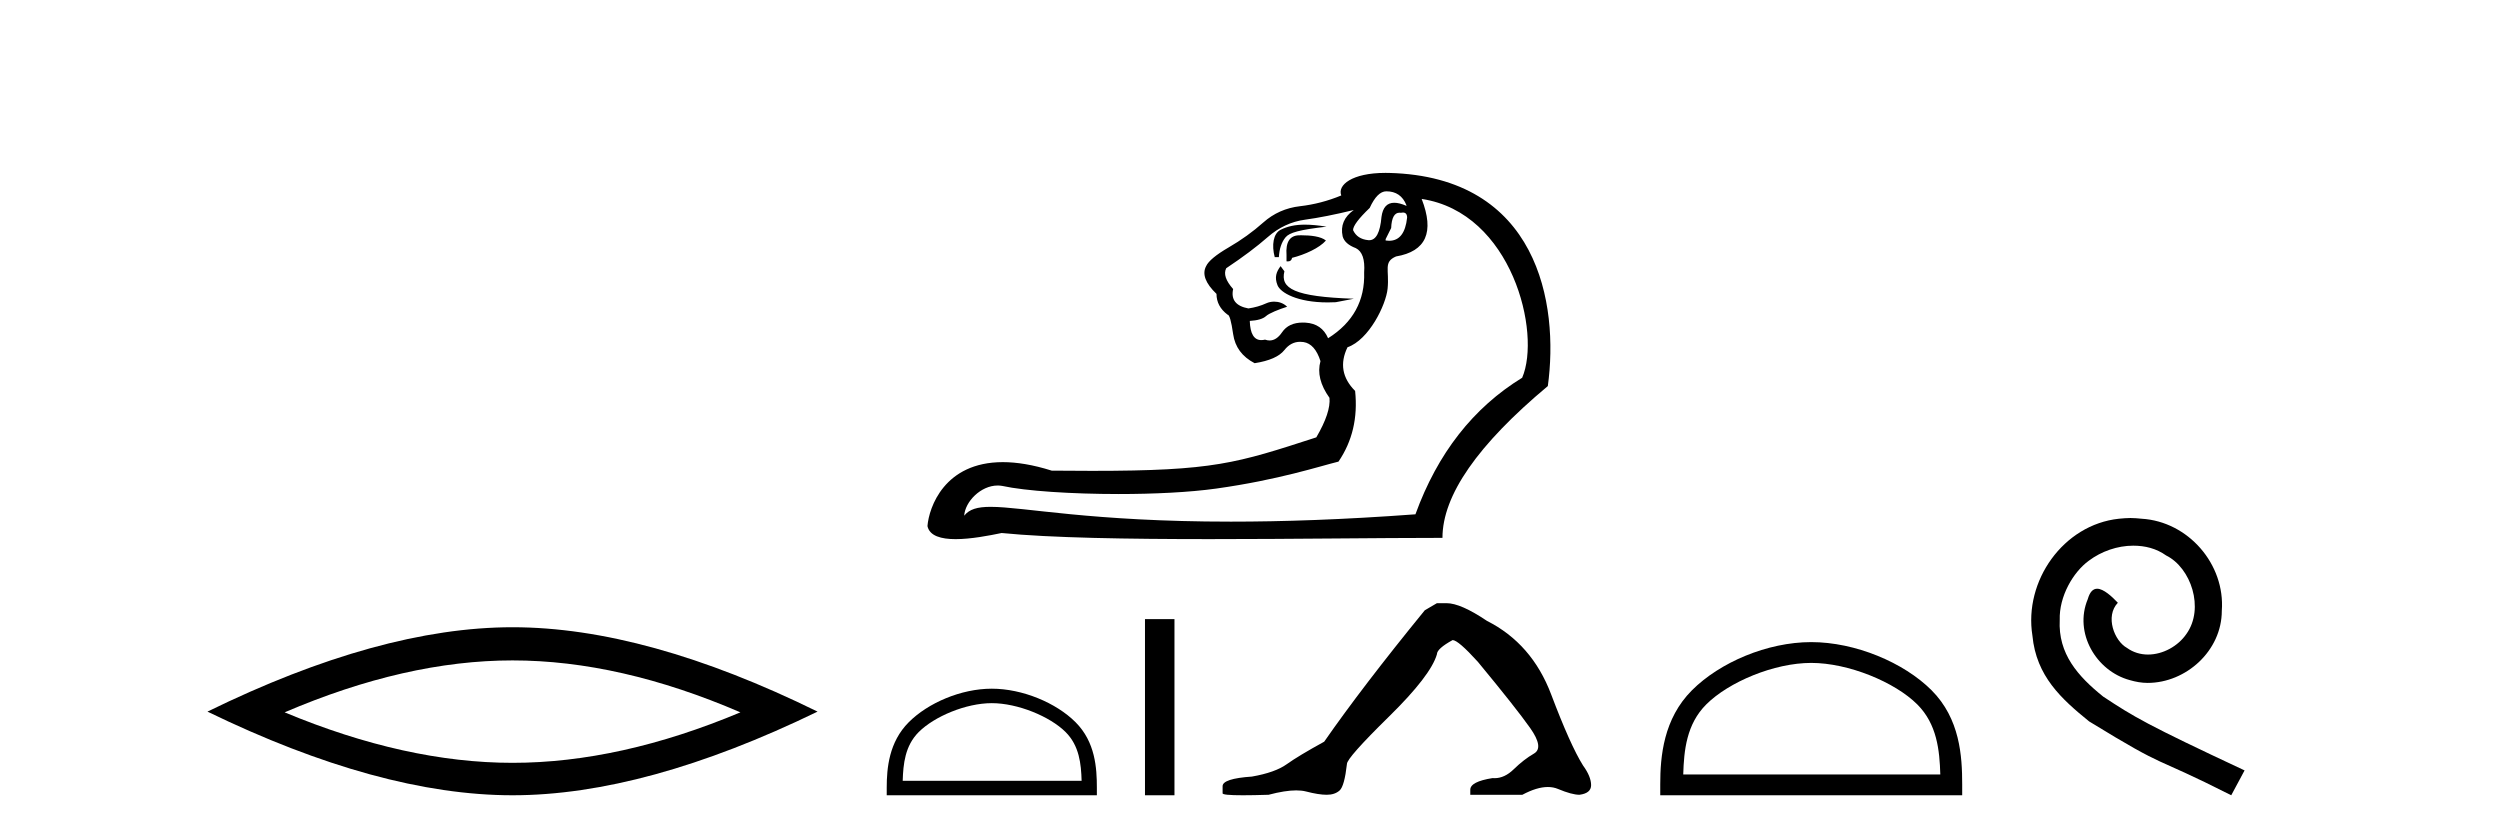
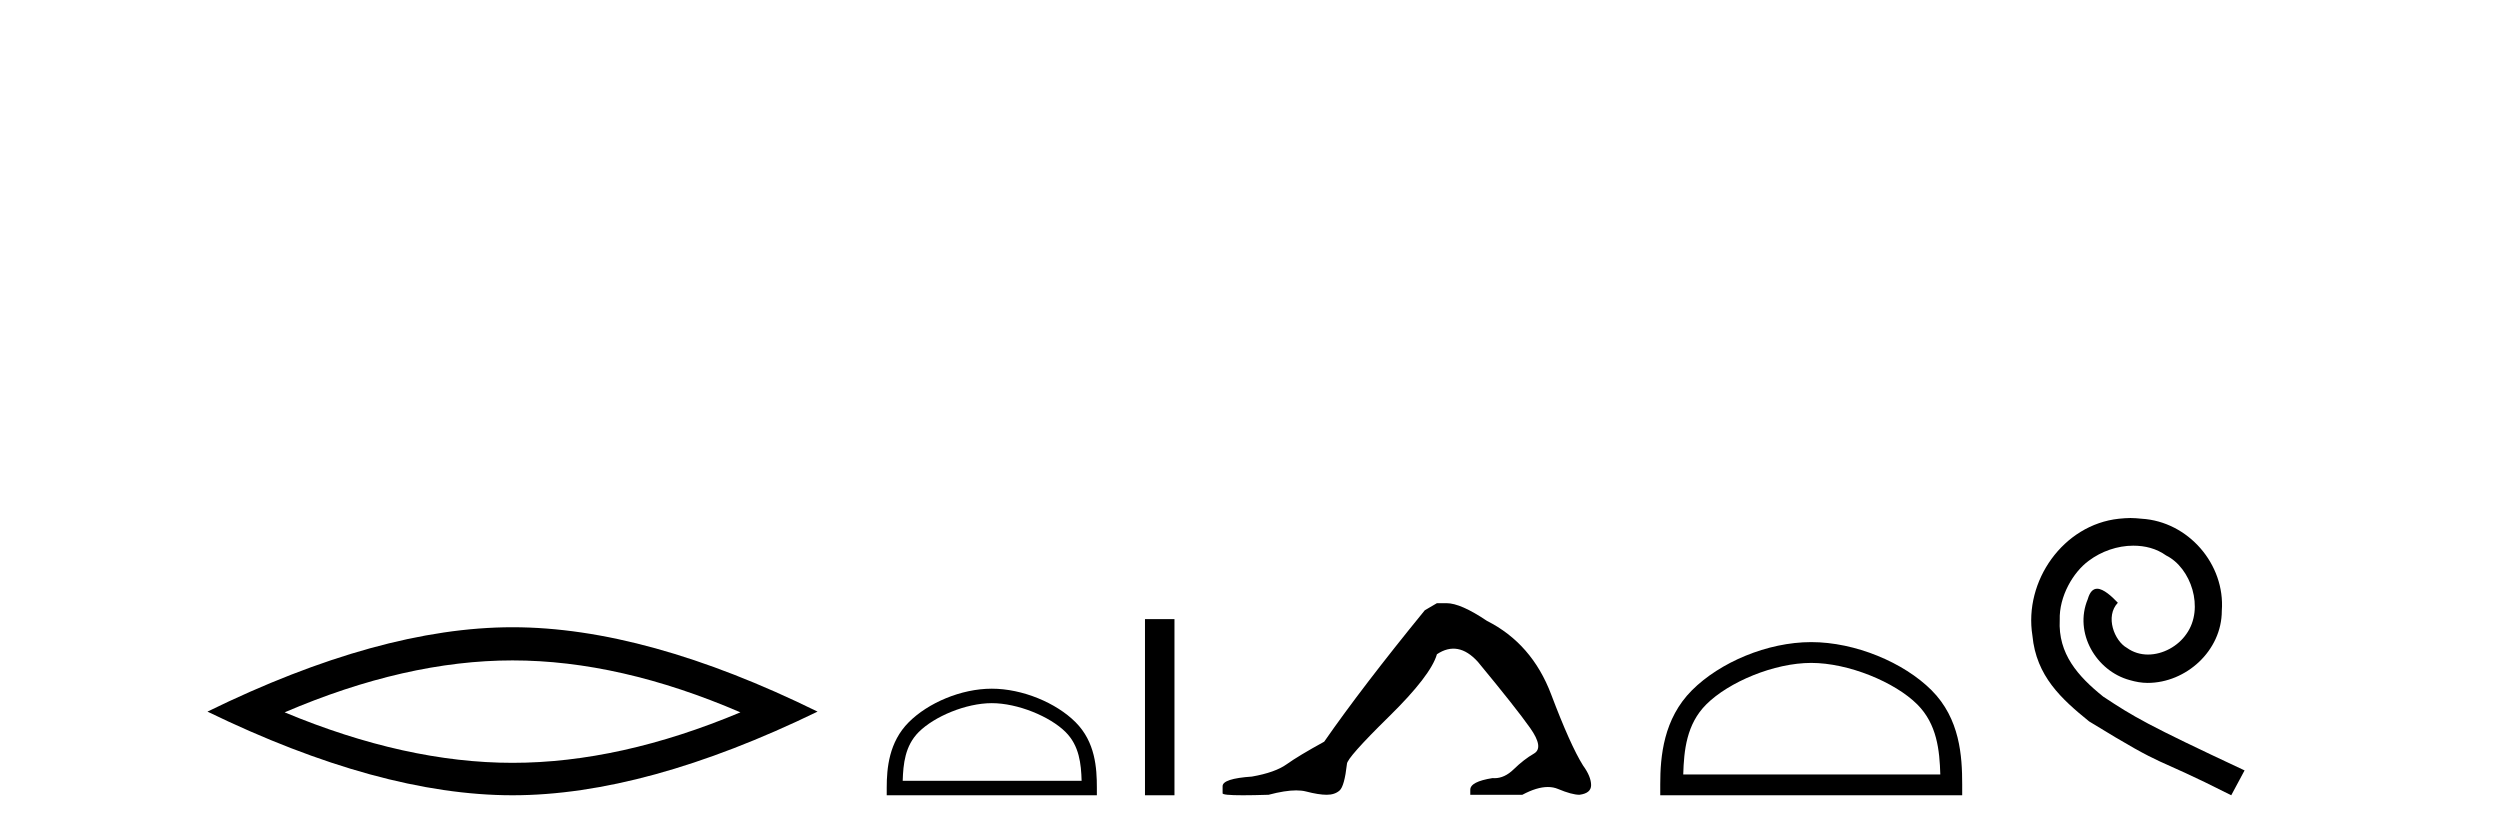
<svg xmlns="http://www.w3.org/2000/svg" width="122.0" height="41.0">
  <path d="M 25.011 32.228 Q 30.254 32.228 36.132 34.762 Q 30.254 37.226 25.011 37.226 Q 19.802 37.226 13.89 34.762 Q 19.802 32.228 25.011 32.228 ZM 25.011 30.609 Q 18.535 30.609 10.124 34.727 Q 18.535 38.809 25.011 38.809 Q 31.486 38.809 39.897 34.727 Q 31.521 30.609 25.011 30.609 Z" style="fill:#000000;stroke:none" />
-   <path d="M 67.652 9.336 C 68.126 9.336 68.453 9.561 68.633 10.012 L 68.633 10.046 C 68.404 9.945 68.206 9.895 68.04 9.895 C 67.685 9.895 67.477 10.126 67.416 10.587 C 67.351 11.344 67.151 11.722 66.817 11.722 C 66.802 11.722 66.788 11.722 66.773 11.72 C 66.412 11.686 66.164 11.523 66.029 11.23 C 66.029 11.027 66.299 10.666 66.841 10.147 C 67.089 9.606 67.359 9.336 67.652 9.336 ZM 68.463 10.372 C 68.599 10.372 68.667 10.455 68.667 10.621 C 68.586 11.374 68.293 11.75 67.789 11.75 C 67.735 11.75 67.678 11.746 67.619 11.737 L 67.619 11.669 L 67.889 11.128 C 67.91 10.629 68.046 10.379 68.297 10.379 C 68.318 10.379 68.34 10.381 68.363 10.384 C 68.4 10.376 68.433 10.372 68.463 10.372 ZM 63.678 10.963 C 63.192 10.963 62.824 11.048 62.494 11.214 C 62.136 11.395 62.049 11.963 62.207 12.549 L 62.409 12.549 C 62.432 12.143 62.539 11.822 62.731 11.585 C 62.922 11.348 63.423 11.212 64.736 11.061 C 64.325 10.995 63.979 10.963 63.678 10.963 ZM 63.525 11.482 C 63.479 11.482 63.434 11.482 63.39 11.483 C 62.939 11.495 62.736 11.816 62.782 12.447 L 62.782 12.752 C 62.804 12.755 62.825 12.757 62.845 12.757 C 62.964 12.757 63.033 12.699 63.052 12.583 C 63.684 12.425 64.39 12.099 64.705 11.738 C 64.461 11.535 63.953 11.482 63.525 11.482 ZM 62.493 12.987 C 62.29 13.258 62.184 13.524 62.342 13.919 C 62.487 14.283 63.304 14.758 64.793 14.758 C 64.918 14.758 65.048 14.755 65.183 14.748 L 66.07 14.578 C 63.13 14.481 62.476 14.073 62.679 13.239 L 62.493 12.987 ZM 66.063 10.249 C 65.589 10.587 65.409 11.015 65.521 11.534 C 65.589 11.782 65.803 11.974 66.164 12.109 C 66.48 12.267 66.615 12.662 66.57 13.293 C 66.615 14.669 66.029 15.74 64.811 16.506 C 64.608 16.033 64.242 15.779 63.712 15.745 C 63.665 15.742 63.619 15.741 63.575 15.741 C 63.115 15.741 62.778 15.9 62.562 16.219 C 62.383 16.483 62.181 16.615 61.957 16.615 C 61.885 16.615 61.81 16.602 61.733 16.574 C 61.669 16.589 61.609 16.597 61.553 16.597 C 61.196 16.597 61.008 16.285 60.989 15.661 C 61.372 15.638 61.637 15.559 61.784 15.424 C 61.93 15.289 62.401 15.098 62.812 14.969 C 62.634 14.791 62.399 14.72 62.181 14.72 C 62.04 14.72 61.907 14.75 61.801 14.798 C 61.53 14.922 61.237 15.007 60.921 15.052 C 60.312 14.939 60.064 14.623 60.177 14.105 C 59.816 13.699 59.703 13.361 59.839 13.09 C 60.651 12.549 61.327 12.042 61.868 11.568 C 62.409 11.094 63.013 10.813 63.678 10.722 C 64.343 10.632 65.138 10.474 66.063 10.249 ZM 69.377 9.708 C 73.791 10.373 75.221 16.256 74.282 18.434 C 71.892 19.9 70.155 22.121 69.073 25.098 C 65.532 25.36 62.562 25.456 60.067 25.456 C 53.229 25.456 49.967 24.734 48.34 24.734 C 47.694 24.734 47.305 24.848 47.053 25.166 C 47.094 24.481 47.862 23.693 48.686 23.693 C 48.759 23.693 48.831 23.699 48.904 23.712 C 50.045 23.962 52.299 24.109 54.591 24.109 C 56.305 24.109 58.041 24.026 59.348 23.843 C 62.404 23.415 64.394 22.753 65.318 22.527 C 65.995 21.535 66.266 20.385 66.13 19.077 C 65.499 18.446 65.375 17.735 65.758 16.946 C 66.807 16.584 67.636 14.876 67.715 14.088 C 67.808 13.166 67.495 12.786 68.126 12.515 C 69.592 12.267 70.009 11.331 69.377 9.708 ZM 67.608 8.437 C 65.965 8.437 65.258 9.038 65.454 9.538 C 64.8 9.809 64.129 9.984 63.441 10.063 C 62.753 10.142 62.156 10.407 61.648 10.858 C 61.141 11.309 60.577 11.715 59.957 12.075 C 59.337 12.436 58.971 12.741 58.858 12.989 C 58.655 13.372 58.824 13.823 59.365 14.342 C 59.365 14.748 59.546 15.086 59.906 15.356 C 59.997 15.356 60.087 15.672 60.177 16.303 C 60.267 16.935 60.617 17.408 61.226 17.724 C 61.947 17.611 62.432 17.397 62.68 17.081 C 62.891 16.814 63.146 16.68 63.445 16.68 C 63.499 16.68 63.554 16.684 63.61 16.692 C 63.982 16.749 64.259 17.059 64.439 17.623 C 64.281 18.186 64.428 18.784 64.879 19.415 C 64.924 19.889 64.71 20.532 64.236 21.343 C 60.326 22.612 59.231 22.978 53.293 22.978 C 52.689 22.978 52.035 22.974 51.324 22.967 C 50.399 22.675 49.609 22.552 48.937 22.552 C 46.085 22.552 45.333 24.761 45.26 25.673 C 45.362 26.158 45.935 26.31 46.635 26.31 C 47.377 26.31 48.262 26.139 48.879 26.011 C 51.259 26.249 55.049 26.309 59.027 26.309 C 63.045 26.309 67.253 26.248 70.392 26.248 C 70.392 24.173 72.106 21.704 75.534 18.84 C 76.085 14.822 75.061 8.624 67.788 8.439 C 67.727 8.438 67.667 8.437 67.608 8.437 Z" style="fill:#000000;stroke:none" />
  <path d="M 48.399 34.314 C 49.661 34.314 51.239 34.962 52.003 35.726 C 52.672 36.394 52.759 37.28 52.783 38.103 L 44.052 38.103 C 44.077 37.28 44.164 36.394 44.832 35.726 C 45.596 34.962 47.138 34.314 48.399 34.314 ZM 48.399 33.608 C 46.903 33.608 45.293 34.299 44.349 35.243 C 43.382 36.21 43.272 37.484 43.272 38.438 L 43.272 38.809 L 53.527 38.809 L 53.527 38.438 C 53.527 37.484 53.454 36.21 52.486 35.243 C 51.543 34.299 49.896 33.608 48.399 33.608 Z" style="fill:#000000;stroke:none" />
  <path d="M 55.875 30.213 L 55.875 38.809 L 57.314 38.809 L 57.314 30.213 Z" style="fill:#000000;stroke:none" />
-   <path d="M 70.122 29.435 L 69.53 29.781 Q 66.471 33.53 64.621 36.194 Q 63.363 36.885 62.795 37.292 Q 62.228 37.699 61.093 37.897 Q 59.663 37.995 59.663 38.365 L 59.663 38.39 L 59.663 38.711 Q 59.646 38.809 60.649 38.809 Q 61.151 38.809 61.907 38.785 Q 62.713 38.571 63.256 38.571 Q 63.527 38.571 63.733 38.624 Q 64.35 38.785 64.744 38.785 Q 65.139 38.785 65.373 38.575 Q 65.608 38.365 65.731 37.28 Q 65.731 36.984 67.778 34.973 Q 69.826 32.963 70.122 31.927 Q 70.122 31.656 70.887 31.236 Q 71.158 31.236 72.12 32.297 Q 73.995 34.566 74.673 35.528 Q 75.352 36.49 74.858 36.774 Q 74.365 37.058 73.871 37.539 Q 73.424 37.975 72.936 37.975 Q 72.886 37.975 72.835 37.971 Q 71.75 38.143 71.75 38.538 L 71.75 38.785 L 74.291 38.785 Q 74.998 38.406 75.535 38.406 Q 75.804 38.406 76.03 38.501 Q 76.708 38.785 77.078 38.785 Q 77.646 38.711 77.646 38.316 Q 77.646 37.897 77.251 37.354 Q 76.634 36.367 75.697 33.888 Q 74.76 31.409 72.564 30.299 Q 71.281 29.435 70.591 29.435 Z" style="fill:#000000;stroke:none" />
+   <path d="M 70.122 29.435 L 69.53 29.781 Q 66.471 33.53 64.621 36.194 Q 63.363 36.885 62.795 37.292 Q 62.228 37.699 61.093 37.897 Q 59.663 37.995 59.663 38.365 L 59.663 38.39 L 59.663 38.711 Q 59.646 38.809 60.649 38.809 Q 61.151 38.809 61.907 38.785 Q 62.713 38.571 63.256 38.571 Q 63.527 38.571 63.733 38.624 Q 64.35 38.785 64.744 38.785 Q 65.139 38.785 65.373 38.575 Q 65.608 38.365 65.731 37.28 Q 65.731 36.984 67.778 34.973 Q 69.826 32.963 70.122 31.927 Q 71.158 31.236 72.12 32.297 Q 73.995 34.566 74.673 35.528 Q 75.352 36.49 74.858 36.774 Q 74.365 37.058 73.871 37.539 Q 73.424 37.975 72.936 37.975 Q 72.886 37.975 72.835 37.971 Q 71.75 38.143 71.75 38.538 L 71.75 38.785 L 74.291 38.785 Q 74.998 38.406 75.535 38.406 Q 75.804 38.406 76.03 38.501 Q 76.708 38.785 77.078 38.785 Q 77.646 38.711 77.646 38.316 Q 77.646 37.897 77.251 37.354 Q 76.634 36.367 75.697 33.888 Q 74.76 31.409 72.564 30.299 Q 71.281 29.435 70.591 29.435 Z" style="fill:#000000;stroke:none" />
  <path d="M 88.388 32.35 C 90.2 32.35 92.468 33.281 93.566 34.378 C 94.526 35.339 94.652 36.612 94.687 37.795 L 82.142 37.795 C 82.177 36.612 82.302 35.339 83.263 34.378 C 84.36 33.281 86.575 32.35 88.388 32.35 ZM 88.388 31.335 C 86.238 31.335 83.924 32.329 82.569 33.684 C 81.178 35.075 81.02 36.906 81.02 38.275 L 81.02 38.809 L 95.755 38.809 L 95.755 38.275 C 95.755 36.906 95.65 35.075 94.26 33.684 C 92.904 32.329 90.538 31.335 88.388 31.335 Z" style="fill:#000000;stroke:none" />
  <path d="M 103.966 25.279 C 103.778 25.279 103.59 25.297 103.402 25.314 C 100.686 25.604 98.755 28.354 99.182 31.019 C 99.37 33.001 100.6 34.111 101.95 35.205 C 105.964 37.665 104.837 36.759 108.885 38.809 L 109.535 37.596 C 104.717 35.341 104.136 34.983 102.633 33.992 C 101.403 33.001 100.429 31.908 100.515 30.251 C 100.481 29.106 101.164 27.927 101.933 27.364 C 102.548 26.902 103.333 26.629 104.102 26.629 C 104.683 26.629 105.23 26.766 105.708 27.107 C 106.921 27.705 107.587 29.687 106.699 30.934 C 106.289 31.532 105.554 31.942 104.82 31.942 C 104.461 31.942 104.102 31.839 103.795 31.617 C 103.18 31.276 102.718 30.08 103.351 29.414 C 103.06 29.106 102.65 28.73 102.343 28.73 C 102.138 28.73 101.984 28.884 101.881 29.243 C 101.198 30.883 102.291 32.745 103.931 33.189 C 104.222 33.274 104.512 33.326 104.803 33.326 C 106.682 33.326 108.424 31.754 108.424 29.807 C 108.595 27.534 106.784 25.45 104.512 25.314 C 104.341 25.297 104.153 25.279 103.966 25.279 Z" style="fill:#000000;stroke:none" />
</svg>